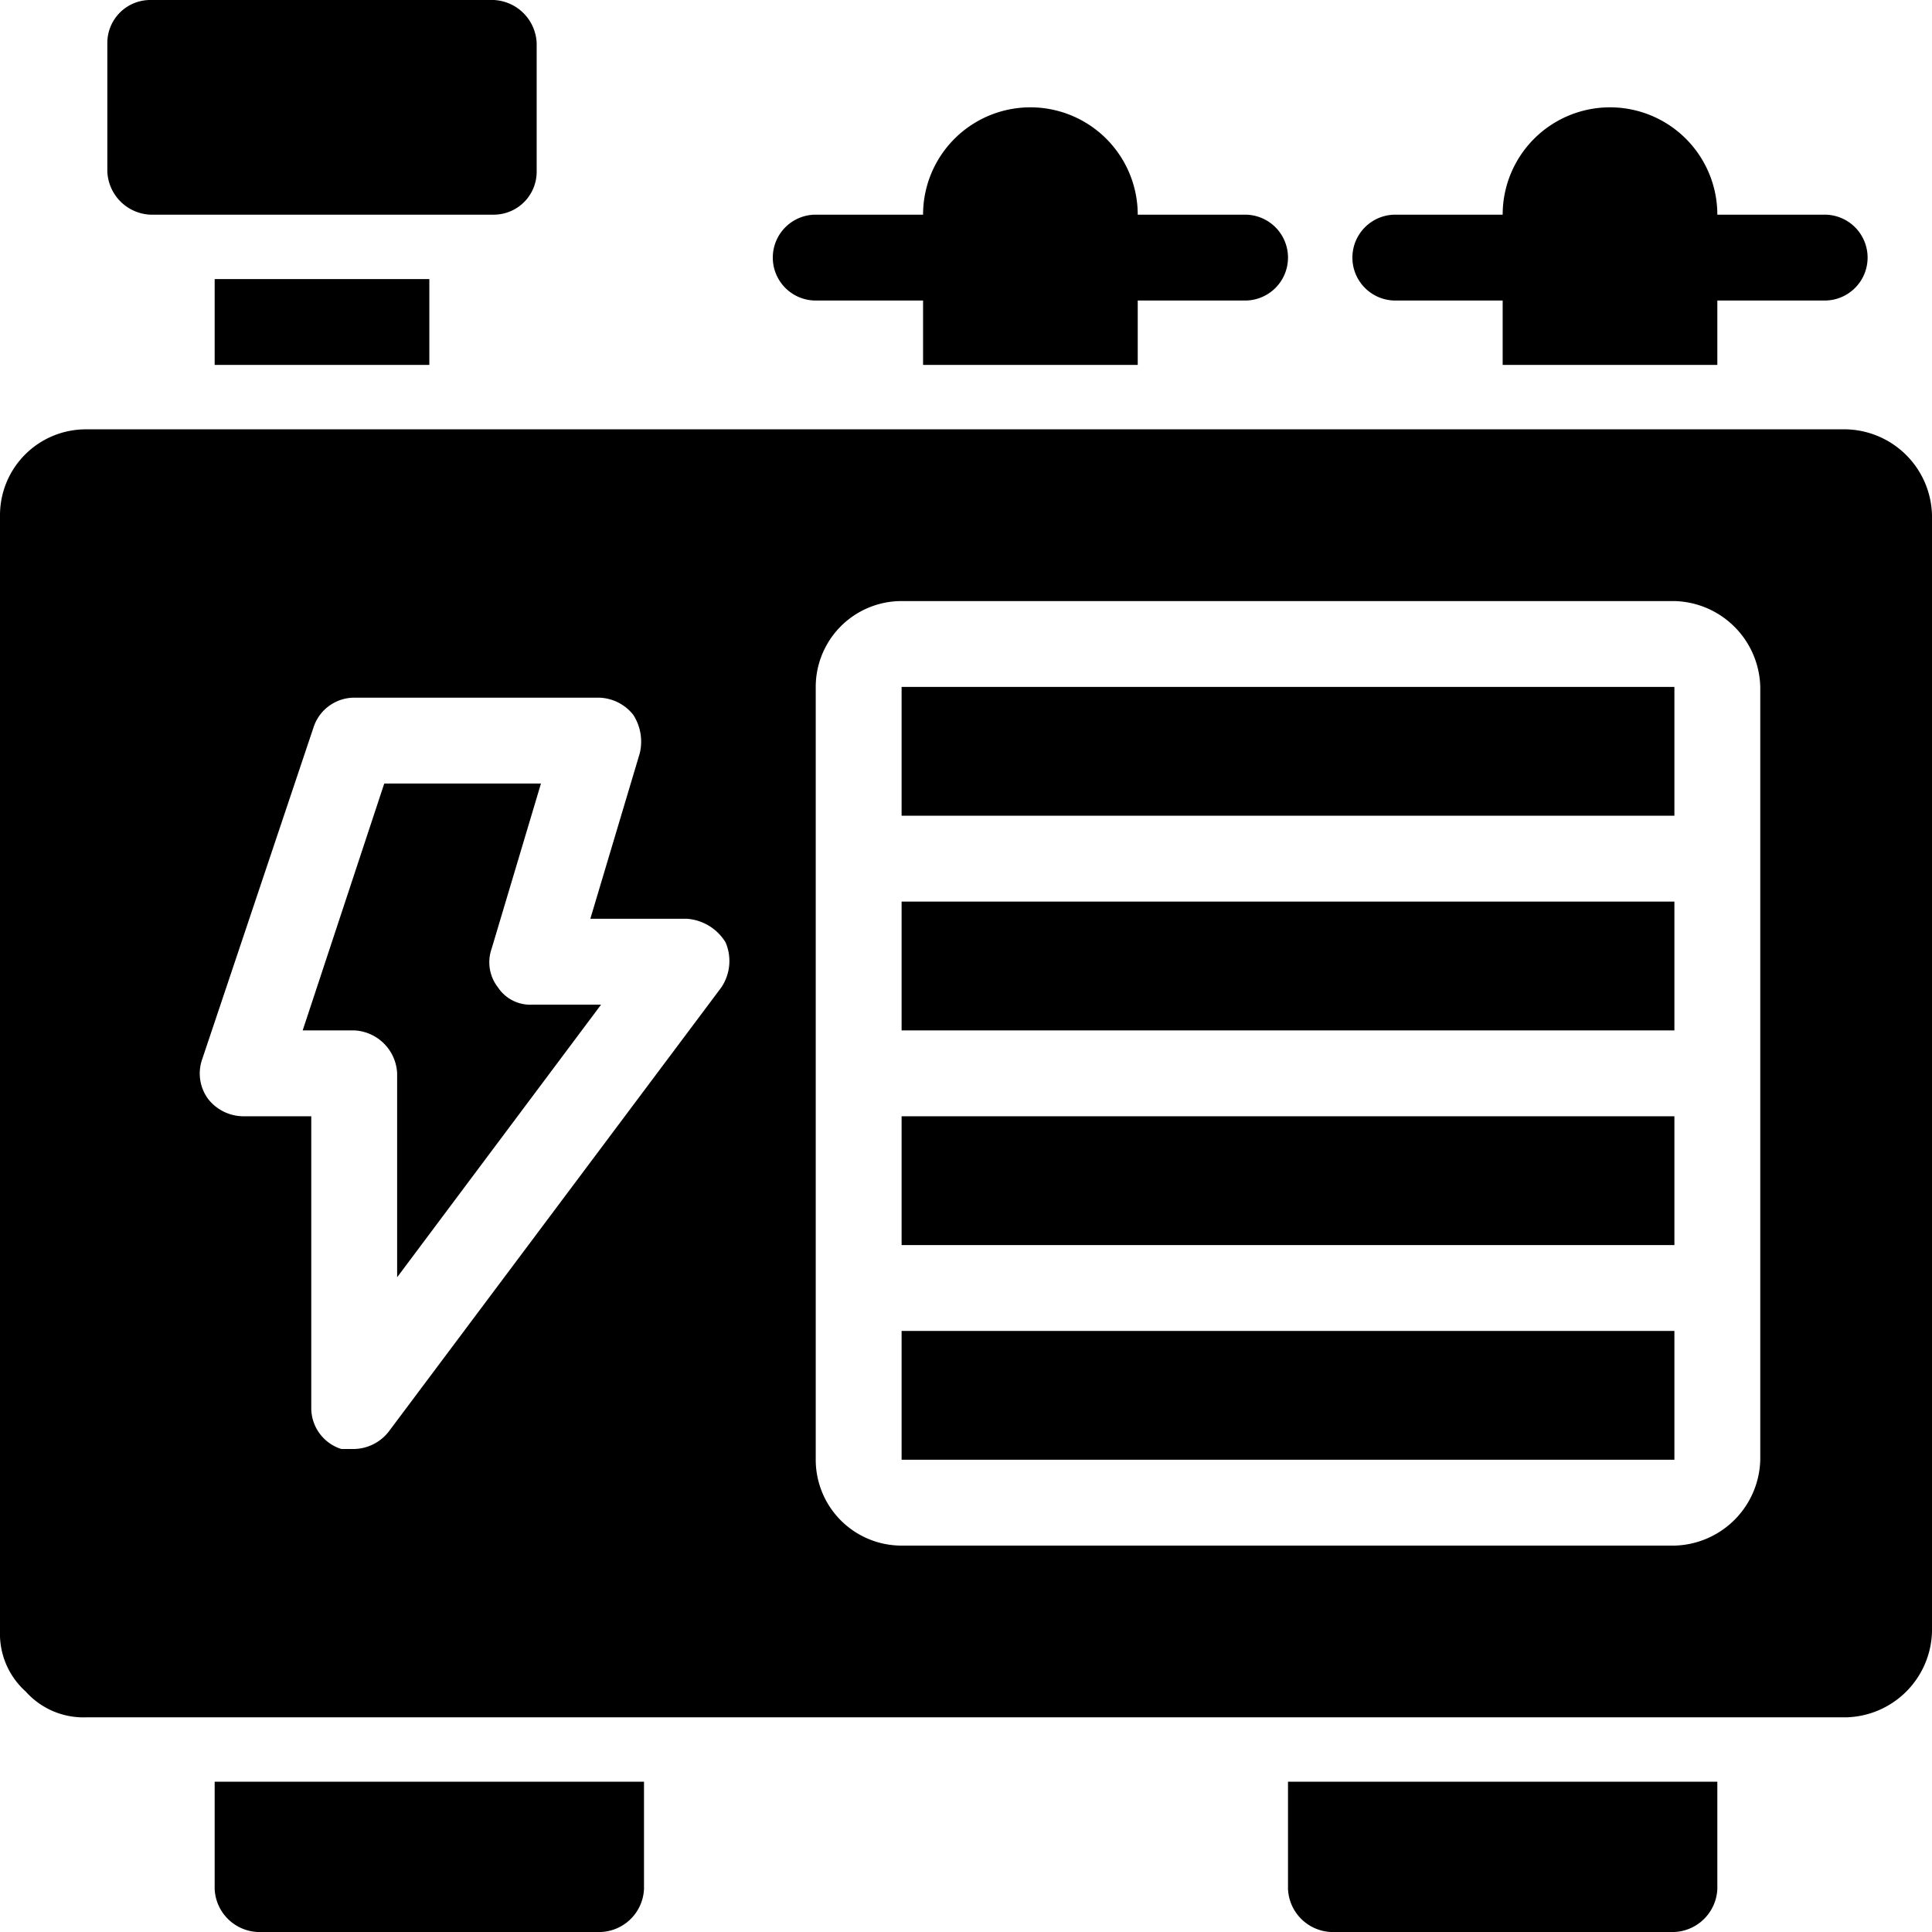
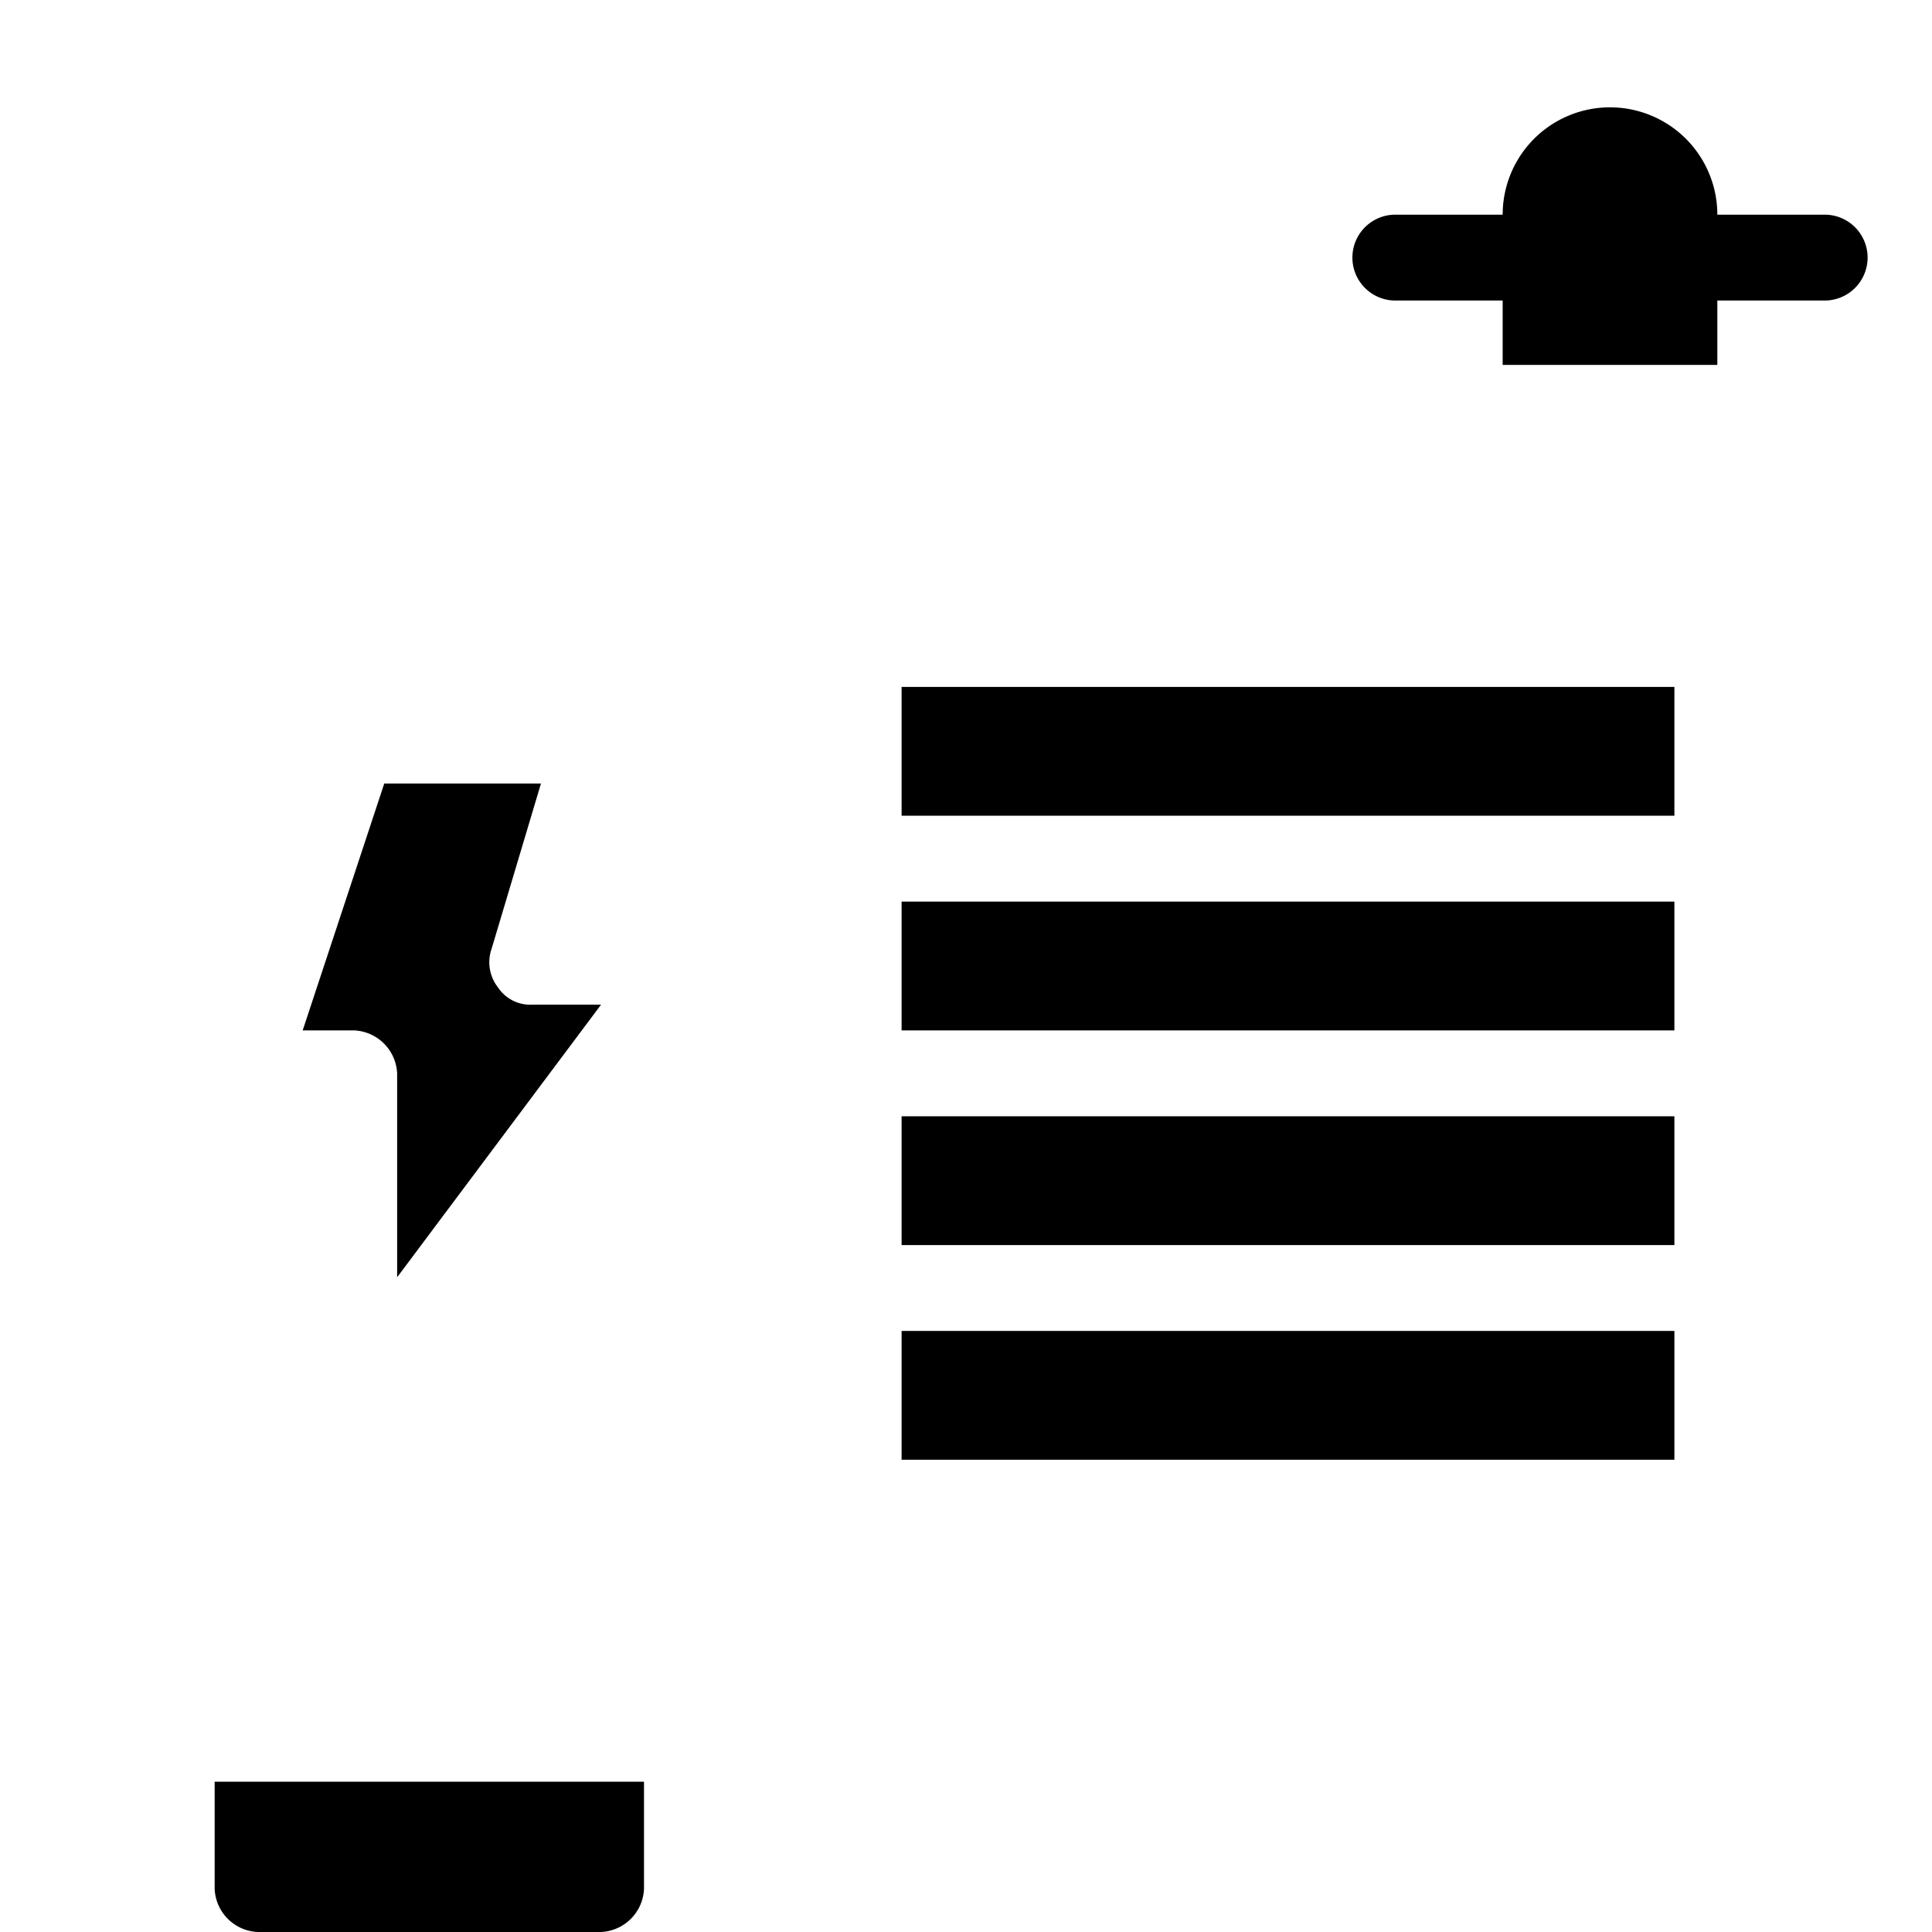
<svg xmlns="http://www.w3.org/2000/svg" id="Layer_1" data-name="Layer 1" viewBox="0 0 90 90">
  <path d="M33.2,61a1.9,1.9,0,0,1-.3-1.8l2.3-7.7H27.9L24.1,63h2.4a2.1,2.1,0,0,1,2,2v9.5L38,61.8H34.8a1.8,1.8,0,0,1-1.6-.8Z" transform="translate(-10 -15)" />
  <path d="M52,77H88v6H52Z" transform="translate(-10 -15)" />
  <path d="M52,57H88v6H52Z" transform="translate(-10 -15)" />
  <path d="M52,67H88v6H52Z" transform="translate(-10 -15)" />
-   <path d="M96,35H14a4,4,0,0,0-4,4V91a3.6,3.6,0,0,0,1.2,2.8A3.6,3.6,0,0,0,14,95H96a4.1,4.1,0,0,0,4-4V39a4.1,4.1,0,0,0-4-4ZM43.6,61,28.1,81.7a2.1,2.1,0,0,1-1.6.8h-.6a2,2,0,0,1-1.4-1.9V67H21.3a2.1,2.1,0,0,1-1.6-.8,2,2,0,0,1-.3-1.8l5.2-15.5a2,2,0,0,1,1.9-1.4H37.9a2.1,2.1,0,0,1,1.6.8,2.3,2.3,0,0,1,.3,1.8l-2.3,7.7H42a2.3,2.3,0,0,1,1.8,1.1,2.2,2.2,0,0,1-.2,2.1ZM92,83a4.1,4.1,0,0,1-4,4H52a4,4,0,0,1-4-4V47a4,4,0,0,1,4-4H88a4.1,4.1,0,0,1,4,4Z" transform="translate(-10 -15)" />
  <path d="M52,47H88v6H52Z" transform="translate(-10 -15)" />
-   <path d="M20,28H30v4H20Z" transform="translate(-10 -15)" />
-   <path d="M17,15H33a2.1,2.1,0,0,1,2,2v6a2,2,0,0,1-2,2H17a2.1,2.1,0,0,1-2-2V17A2,2,0,0,1,17,15Z" transform="translate(-10 -15)" />
  <path d="M20,103a2.1,2.1,0,0,0,2,2H38a2.1,2.1,0,0,0,2-2V98H20Z" transform="translate(-10 -15)" />
-   <path d="M70,103a2.1,2.1,0,0,0,2,2H88a2.1,2.1,0,0,0,2-2V98H70Z" transform="translate(-10 -15)" />
-   <path d="M48,29h5v3H63V29h5a2,2,0,0,0,0-4H63a5,5,0,0,0-10,0H48a2,2,0,0,0,0,4Z" transform="translate(-10 -15)" />
  <path d="M75,29h5v3H90V29h5a2,2,0,0,0,0-4H90a5,5,0,0,0-10,0H75a2,2,0,0,0,0,4Z" transform="translate(-10 -15)" />
</svg>